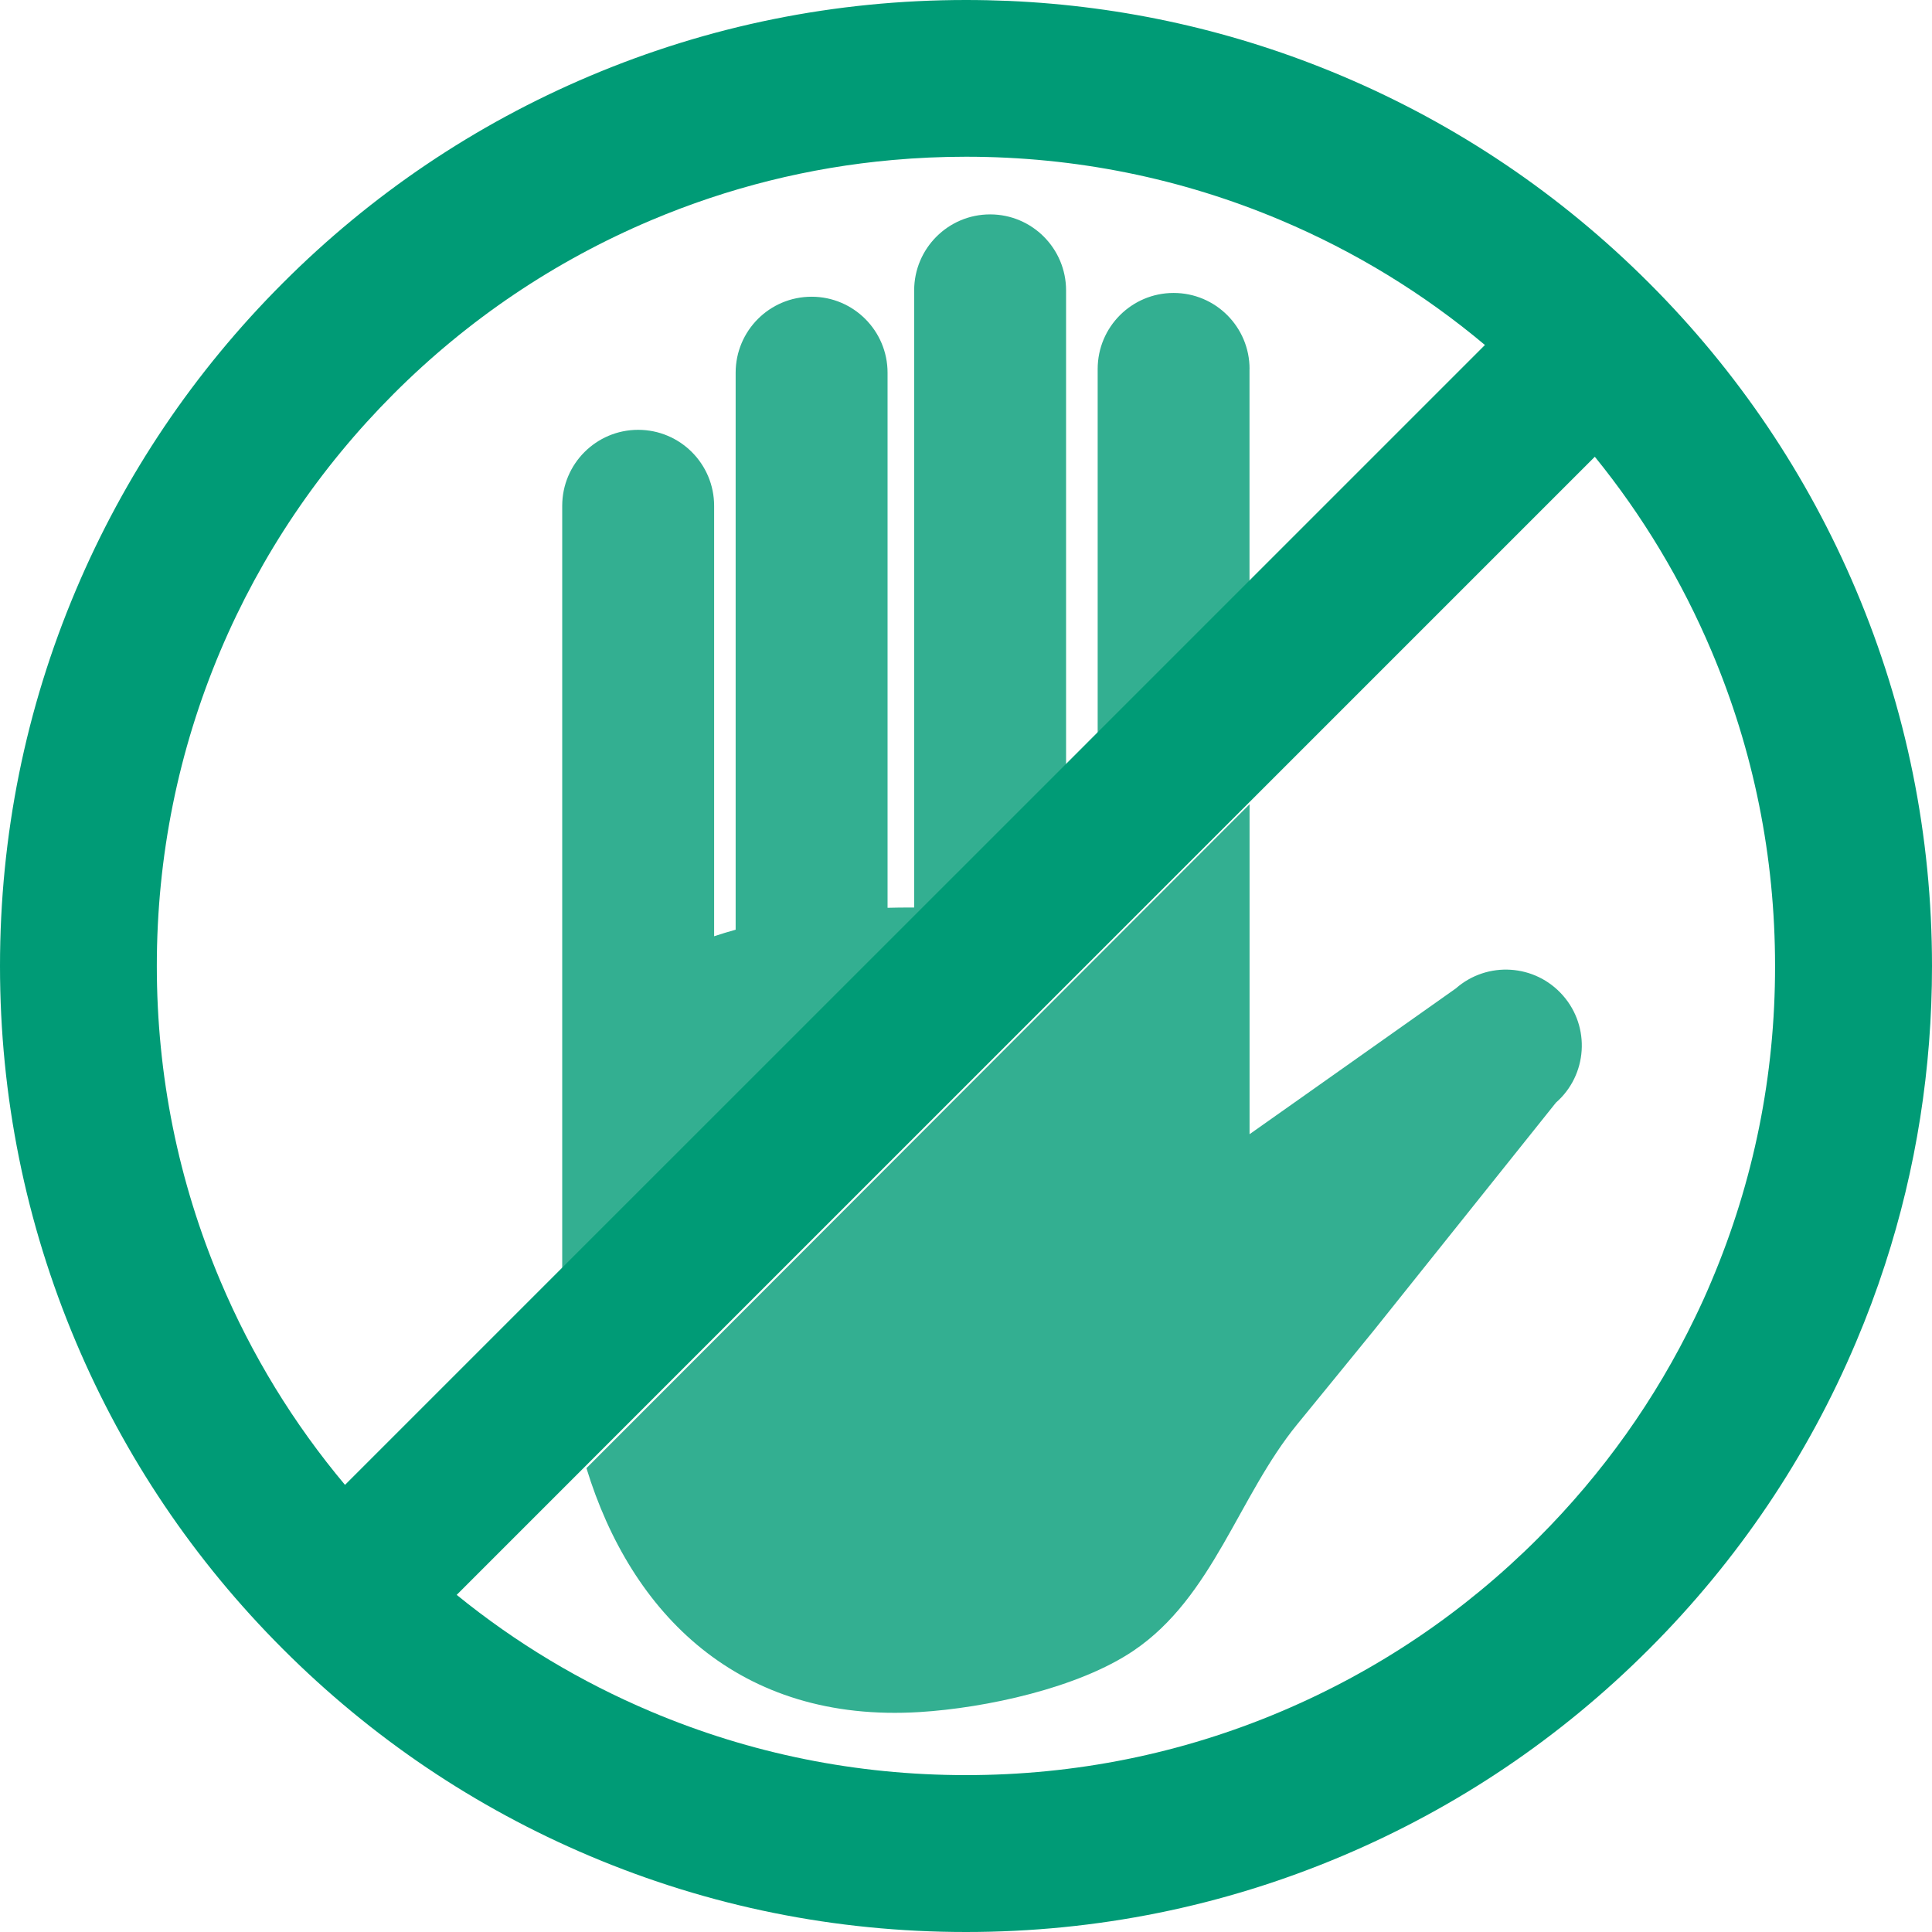
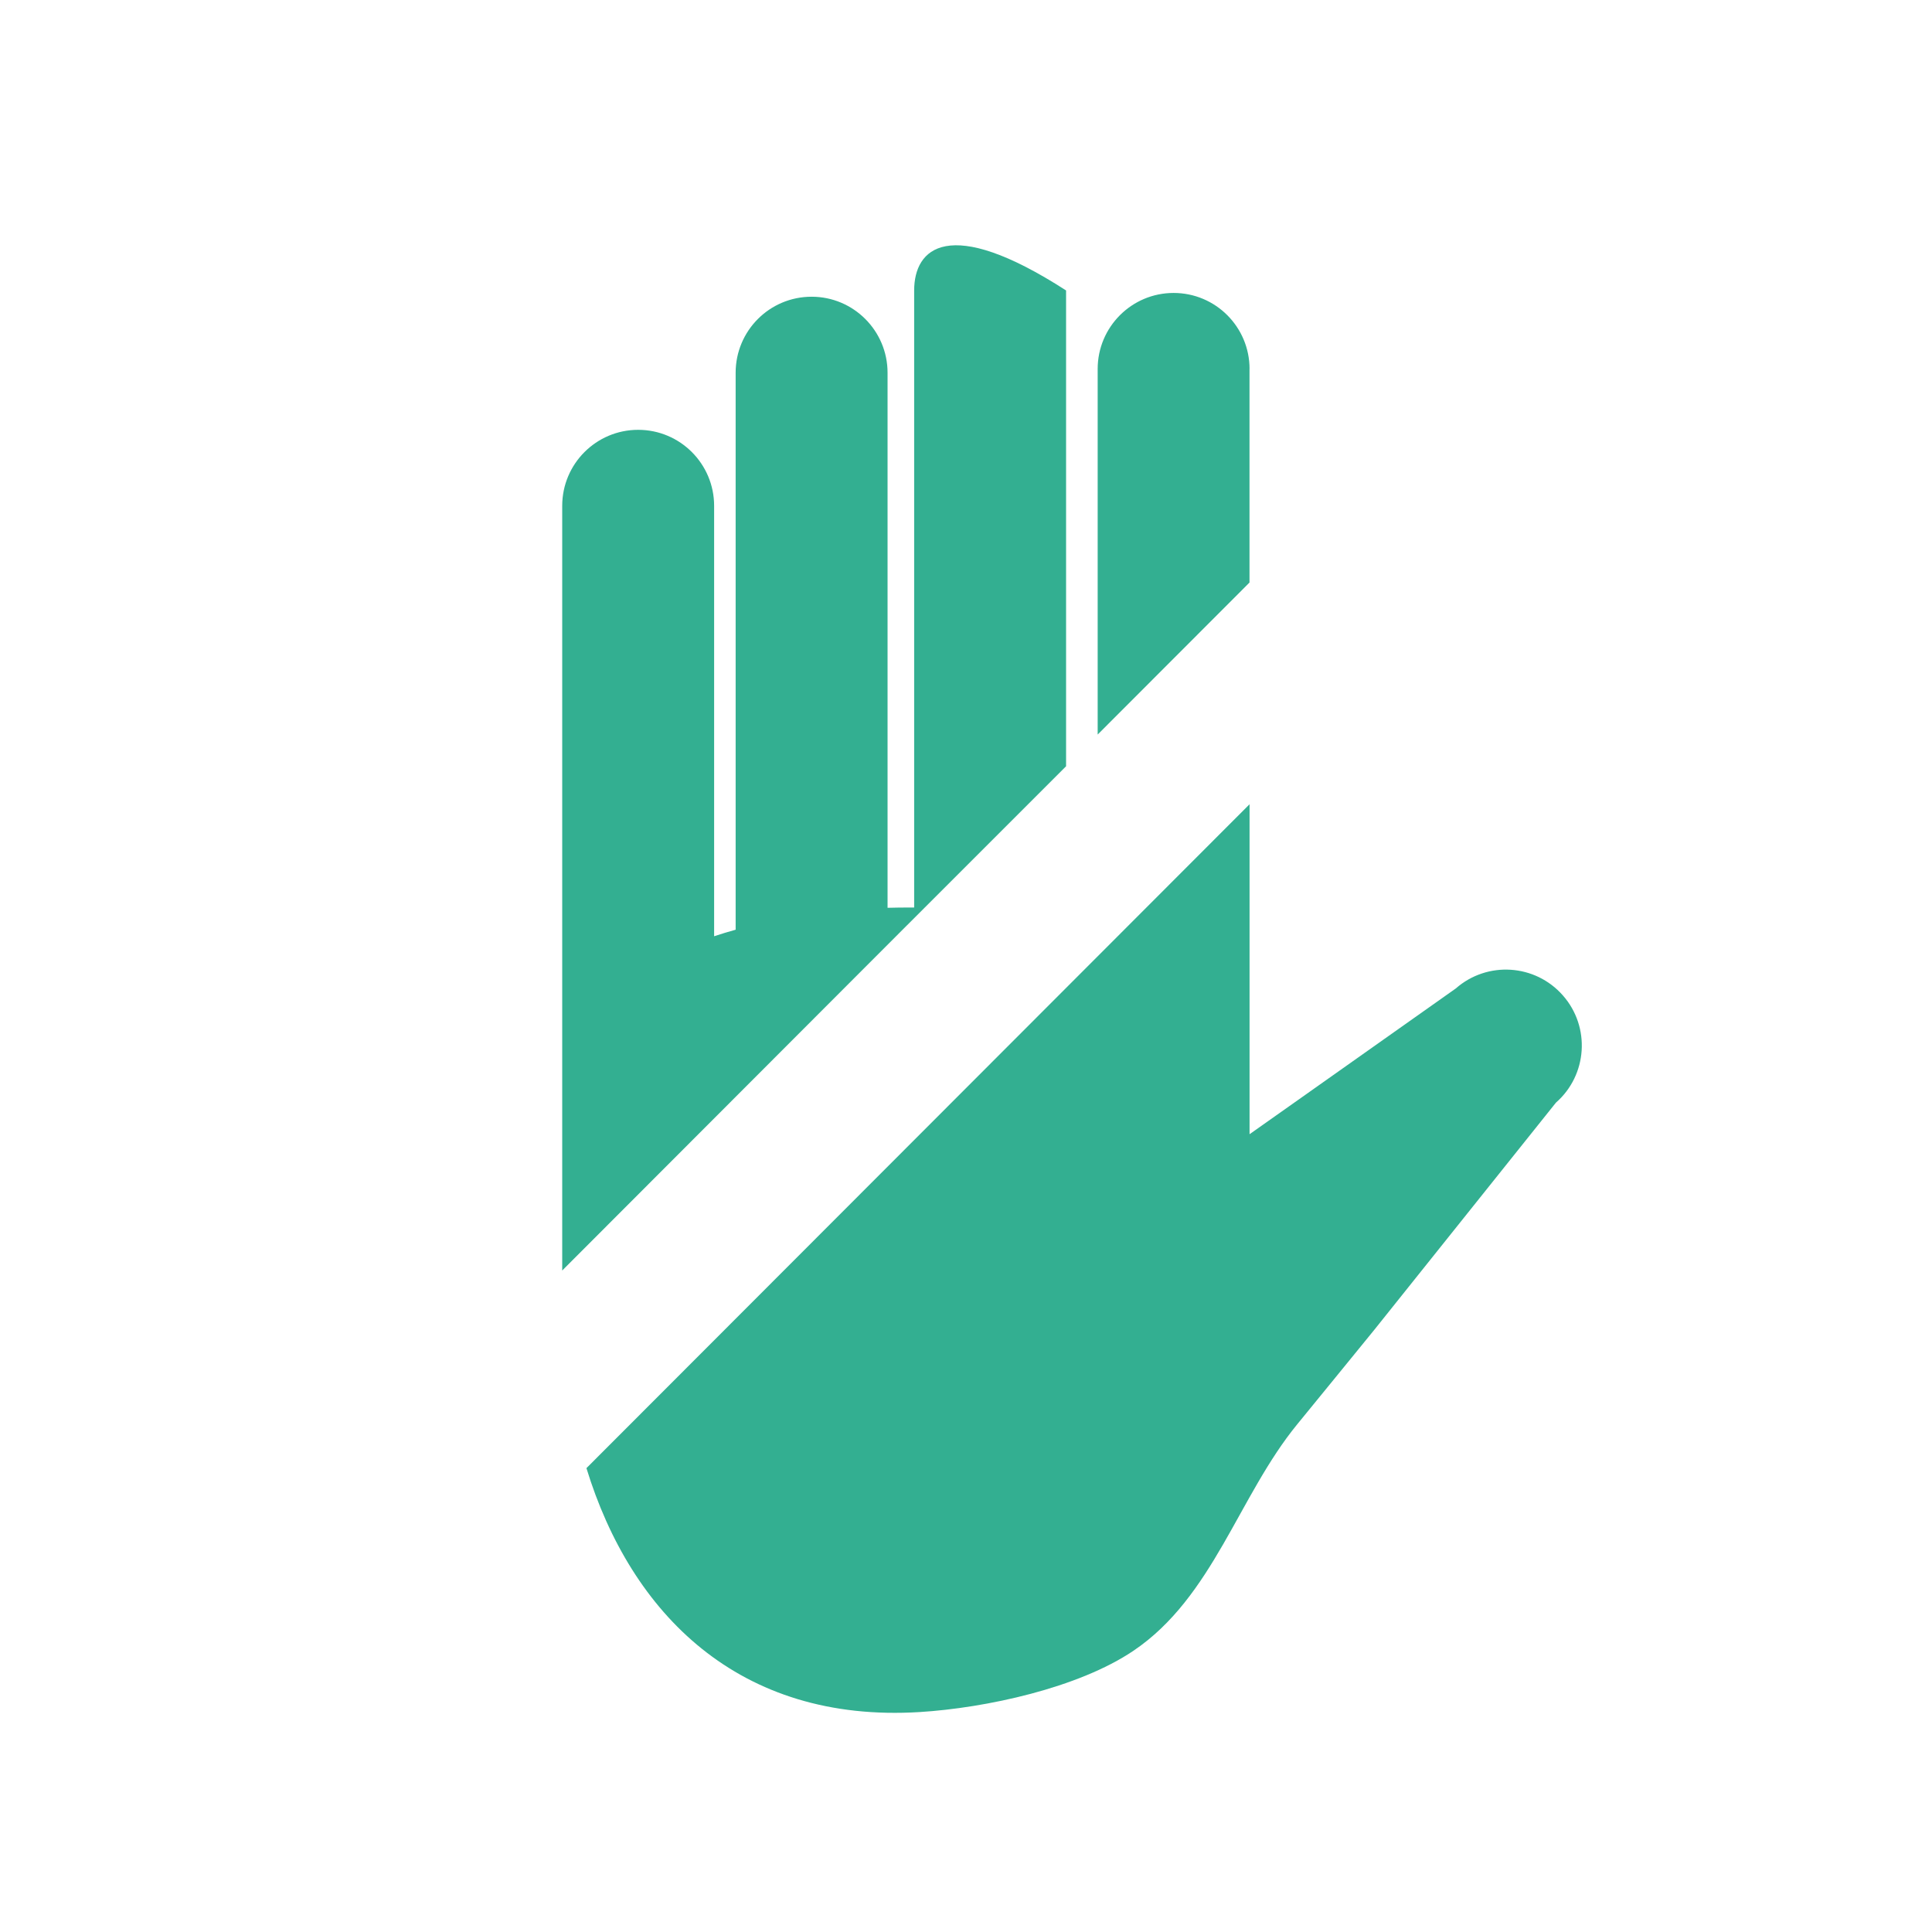
<svg xmlns="http://www.w3.org/2000/svg" width="65" height="65" viewBox="0 0 65 65" fill="none">
-   <path d="M35.867 25.78V9.772C35.867 8.36 34.724 7.213 33.311 7.213C31.901 7.213 30.756 8.358 30.756 9.772V30.532C30.706 30.532 30.657 30.532 30.607 30.532C30.357 30.532 30.109 30.536 29.861 30.542V12.541C29.861 11.13 28.718 9.983 27.306 9.983C25.893 9.983 24.75 11.127 24.75 12.541V31.279C24.502 31.348 24.261 31.421 24.026 31.499V17.019C24.026 15.607 22.883 14.461 21.47 14.461C20.06 14.461 18.915 15.605 18.915 17.019C18.915 17.019 18.915 37.909 18.915 42.745L30.268 31.378L35.867 25.78ZM42.04 12.414C42.04 11.002 40.898 9.856 39.485 9.856C38.075 9.856 36.93 11 36.93 12.414V24.713L42.038 19.599V12.414H42.04ZM52.583 33.492C51.651 32.429 50.038 32.326 48.978 33.256L43.703 36.985L42.04 38.159V27.058L33.391 35.717L19.73 49.394C21.229 54.286 24.856 57.978 30.946 57.6C33.158 57.462 36.274 56.795 38.139 55.534C40.813 53.727 41.669 50.329 43.647 47.915C44.505 46.868 45.409 45.754 46.241 44.735L52.348 37.097C53.409 36.169 53.515 34.551 52.583 33.492Z" fill="#33AF91" />
-   <path d="M62.443 19.848C60.806 15.978 58.463 12.501 55.479 9.519C52.495 6.535 49.02 4.192 45.15 2.555C41.578 1.045 37.81 0.199 33.93 0.03C33.455 0.011 32.977 0 32.5 0C28.114 0 23.858 0.859 19.848 2.555C15.978 4.192 12.501 6.535 9.519 9.519C6.535 12.503 4.192 15.978 2.555 19.848C0.859 23.856 0 28.112 0 32.5C0 36.886 0.859 41.142 2.555 45.152C4.192 49.022 6.535 52.499 9.519 55.481C12.503 58.465 15.978 60.809 19.848 62.445C23.856 64.141 28.112 65 32.5 65C36.886 65 41.142 64.141 45.152 62.445C49.022 60.809 52.499 58.465 55.481 55.481C58.465 52.497 60.809 49.022 62.445 45.152C62.808 44.297 63.132 43.429 63.417 42.552C64.469 39.322 65 35.951 65 32.502C65 28.112 64.138 23.856 62.443 19.848ZM7.413 43.094C5.995 39.741 5.276 36.175 5.276 32.498C5.276 28.822 5.995 25.257 7.413 21.901C8.785 18.66 10.748 15.749 13.248 13.246C15.749 10.745 18.662 8.783 21.904 7.411C24.499 6.314 27.22 5.634 30.021 5.384C30.841 5.31 31.669 5.273 32.5 5.273C36.178 5.273 39.741 5.993 43.096 7.411C45.593 8.467 47.893 9.873 49.959 11.607L42.021 19.545L36.905 24.661L35.839 25.728L30.239 31.327L18.867 42.697L11.607 49.957C9.875 47.891 8.467 45.591 7.413 43.094ZM57.584 43.094C57.41 43.511 57.224 43.921 57.027 44.325C55.701 47.076 53.928 49.568 51.749 51.749C49.249 54.25 46.336 56.213 43.094 57.584C39.741 59.003 36.175 59.722 32.498 59.722C28.82 59.722 25.257 59.003 21.901 57.584C19.537 56.585 17.347 55.269 15.365 53.658L19.675 49.348L33.355 35.668L42.017 27.006L53.656 15.367C55.265 17.349 56.582 19.539 57.582 21.904C59.001 25.257 59.72 28.822 59.72 32.5C59.724 36.175 59.003 39.741 57.584 43.094Z" fill="#009B76" />
+   <path d="M35.867 25.78V9.772C31.901 7.213 30.756 8.358 30.756 9.772V30.532C30.706 30.532 30.657 30.532 30.607 30.532C30.357 30.532 30.109 30.536 29.861 30.542V12.541C29.861 11.13 28.718 9.983 27.306 9.983C25.893 9.983 24.75 11.127 24.75 12.541V31.279C24.502 31.348 24.261 31.421 24.026 31.499V17.019C24.026 15.607 22.883 14.461 21.47 14.461C20.06 14.461 18.915 15.605 18.915 17.019C18.915 17.019 18.915 37.909 18.915 42.745L30.268 31.378L35.867 25.78ZM42.04 12.414C42.04 11.002 40.898 9.856 39.485 9.856C38.075 9.856 36.93 11 36.93 12.414V24.713L42.038 19.599V12.414H42.04ZM52.583 33.492C51.651 32.429 50.038 32.326 48.978 33.256L43.703 36.985L42.04 38.159V27.058L33.391 35.717L19.73 49.394C21.229 54.286 24.856 57.978 30.946 57.6C33.158 57.462 36.274 56.795 38.139 55.534C40.813 53.727 41.669 50.329 43.647 47.915C44.505 46.868 45.409 45.754 46.241 44.735L52.348 37.097C53.409 36.169 53.515 34.551 52.583 33.492Z" fill="#33AF91" />
</svg>